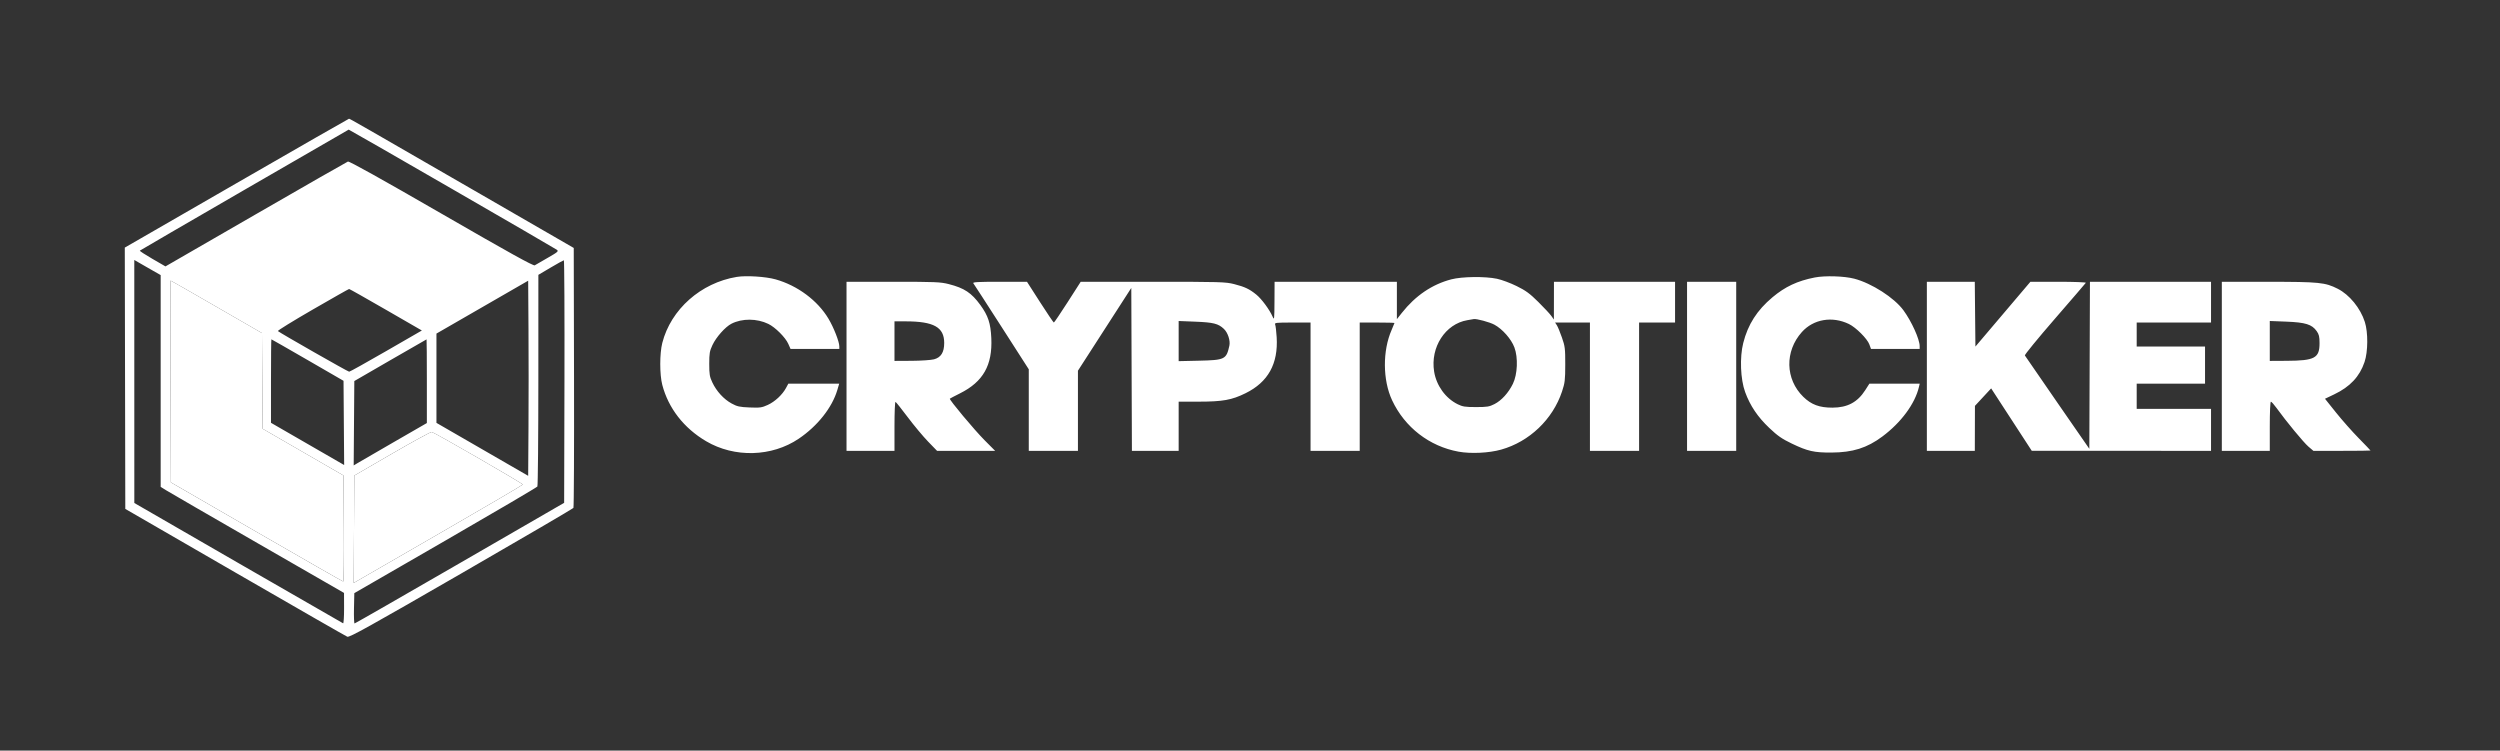
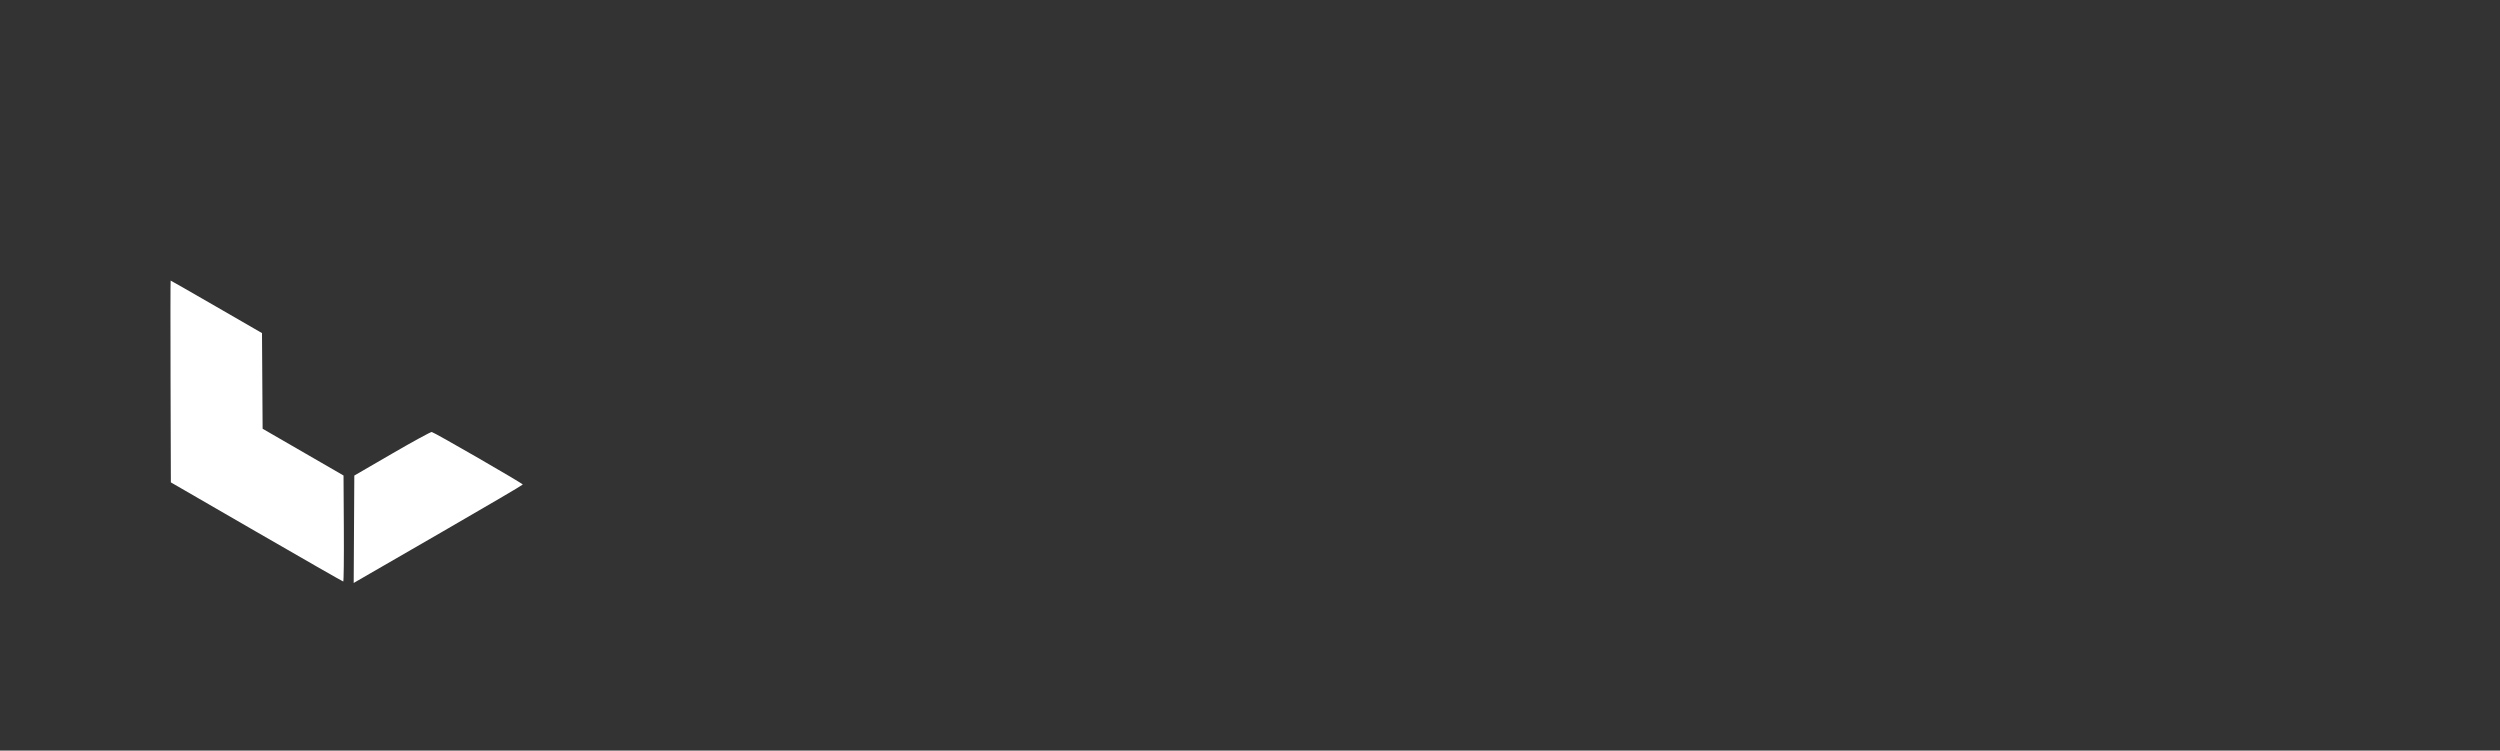
<svg xmlns="http://www.w3.org/2000/svg" width="2085" height="626" viewBox="0 0 2085 626" fill="none">
  <rect x="0" y="0" width="2085" height="626" fill="#333333" stroke="none" />
  <path fill-rule="evenodd" clip-rule="evenodd" d="M142.244 318.154L142.5 402.307L214 443.63C253.325 466.357 285.842 484.963 286.26 484.976C286.679 484.989 286.904 465.103 286.76 440.785L286.5 396.57L252.761 377.068L219.022 357.567L218.761 317.682L218.5 277.797L180.575 255.899C159.717 243.854 142.502 234 142.32 234C142.138 234 142.104 271.869 142.244 318.154ZM327 378.335L295.5 396.612L295.24 441.411L294.979 486.21L298.24 484.296C300.033 483.243 331.762 464.919 368.75 443.575C405.738 422.231 436 404.465 436 404.094C436 403.201 362.122 360.564 360.081 360.279C359.211 360.157 344.325 368.282 327 378.335Z" fill="white" />
-   <path fill-rule="evenodd" clip-rule="evenodd" d="M197.287 152.768L104.073 206.5L104.287 315.465L104.5 424.431L196 477.306C246.325 506.388 288.473 530.565 289.662 531.033C291.451 531.737 307.817 522.652 384.662 478.298C435.723 448.826 477.832 424.215 478.237 423.606C478.643 422.998 478.868 373.966 478.737 314.646L478.5 206.792L401.5 162.33C300.047 103.747 291.762 98.997 291.08 99.018C290.761 99.028 248.554 123.216 197.287 152.768ZM203.808 158.368C156.127 185.969 116.895 208.772 116.625 209.042C116.355 209.311 121.053 212.378 127.064 215.857L137.993 222.181L213.247 178.764C254.636 154.884 289.253 135.071 290.173 134.734C291.28 134.329 317.708 149.045 368.156 178.156C424.822 210.854 444.857 221.955 445.983 221.277C446.817 220.774 451.71 217.948 456.856 214.996C465.415 210.086 466.054 209.513 464.357 208.272C461.979 206.533 291.235 107.969 290.815 108.093C290.642 108.143 251.489 130.767 203.808 158.368ZM112.014 318.155L112.028 419.5L198.653 469.5C246.297 497 285.665 519.65 286.139 519.833C286.613 520.017 286.982 514.392 286.959 507.333L286.919 494.5L214.802 453C175.138 430.175 140.731 410.272 138.343 408.772L134 406.044V317.735V229.426L127.25 225.576C123.537 223.459 118.588 220.62 116.25 219.268L112 216.81L112.014 318.155ZM459.25 223.165L449 229.22L448.985 316.86C448.976 365.062 448.61 405.067 448.17 405.76C447.73 406.452 413.199 426.744 371.435 450.852L295.5 494.684L295.22 507.342C295.066 514.304 295.291 519.983 295.72 519.961C296.149 519.94 335.65 497.296 383.5 469.641L470.5 419.359L470.755 318.179C470.895 262.531 470.67 217.025 470.255 217.055C469.84 217.085 464.887 219.834 459.25 223.165ZM614.5 230.933C584.521 235.852 559.499 258.022 552.349 286C550.094 294.826 550.092 312.416 552.347 321C557.473 340.521 570.322 357.033 588.904 367.979C612.574 381.923 643.71 381.069 666.187 365.859C681.863 355.252 693.978 339.948 698.336 325.25L699.892 320H678.674H657.455L655.52 323.594C652.481 329.236 646.307 334.97 640.319 337.711C635.384 339.971 633.849 340.185 625.164 339.826C616.796 339.48 614.782 339.034 610.145 336.497C603.621 332.928 597.598 326.354 594.115 319C591.849 314.215 591.511 312.2 591.511 303.5C591.511 294.751 591.845 292.785 594.185 287.782C597.293 281.138 604.887 272.609 610.03 269.985C618.938 265.44 631.216 265.506 640.808 270.149C646.574 272.941 655.068 281.426 657.423 286.75L659.304 291H679.652H700L699.979 288.75C699.943 284.919 695.343 273.194 691.026 265.926C681.951 250.651 665.192 238.159 646.839 232.989C638.644 230.681 622.35 229.645 614.5 230.933ZM1513.5 231.418C1499.11 234.232 1488.81 239.06 1478.23 247.942C1465.33 258.781 1457.77 270.605 1453.85 286.105C1450.83 298.075 1451.54 316.329 1455.45 327C1459.63 338.414 1465.94 347.776 1475.61 356.929C1482.59 363.536 1486.1 365.975 1494.35 369.939C1507.61 376.31 1512.92 377.512 1527.5 377.435C1545.21 377.342 1557.09 373.593 1569.88 364.06C1585.53 352.396 1597.1 336.728 1600.39 322.75L1601.04 320H1580.05H1559.06L1555.62 325.382C1549.17 335.467 1540.78 339.945 1528.29 339.978C1517.43 340.007 1510.68 337.504 1503.97 330.968C1488.88 316.27 1488.36 292.969 1502.77 276.916C1512.42 266.166 1528.01 263.499 1541.97 270.21C1547.84 273.035 1557.33 282.511 1559.05 287.273L1560.4 291H1580.7H1601V288.657C1601 282.932 1594.26 268.045 1587.48 258.785C1579.83 248.333 1561.03 236.249 1546.5 232.439C1538.12 230.242 1522.05 229.745 1513.5 231.418ZM1210.37 232.979C1194.35 237.18 1180.5 246.567 1169.15 260.929L1165 266.18V250.59V235H1114H1063L1062.92 251.25C1062.84 266.505 1062.75 267.292 1061.36 264.102C1058.79 258.216 1052.2 249.297 1047.77 245.707C1041.97 241.007 1038.22 239.229 1029.28 236.944C1022.17 235.124 1017.83 235 961.497 235H901.315L890.412 252C884.416 261.35 879.241 269 878.912 269C878.584 269 873.409 261.35 867.412 252L856.509 235H833.632C815.465 235 810.96 235.257 811.752 236.25C812.3 236.938 822.931 253.364 835.375 272.752L858 308.004V342.002V376H878.5H899V342.581V309.162L921.25 274.649L943.5 240.136L943.757 308.068L944.014 376H963.507H983V355.5V335L999.75 334.983C1019.83 334.962 1027.3 333.616 1038.8 327.943C1057.62 318.67 1066.1 303.394 1064.74 281.216C1064.45 276.422 1063.89 271.712 1063.5 270.75C1062.84 269.129 1063.9 269 1077.89 269H1093V322.5V376H1113.5H1134V322.5V269H1148.5C1156.48 269 1163 269.169 1163 269.376C1163 269.582 1161.93 272.17 1160.63 275.126C1152.99 292.462 1153.14 317.019 1161 333.806C1171.56 356.377 1192.1 372.269 1216.43 376.692C1226.71 378.561 1241.84 377.828 1251.98 374.971C1275.54 368.337 1295 349.758 1302.73 326.5C1305.12 319.331 1305.4 316.995 1305.42 304C1305.44 290.69 1305.21 288.844 1302.65 281.5C1301.12 277.1 1299.22 272.488 1298.41 271.25L1296.95 269H1311.48H1326V322.5V376H1346.5H1367V322.5V269H1382H1397V252V235H1346.5H1296L1295.97 250.75L1295.94 266.5L1293.82 263.5C1292.65 261.85 1287.77 256.609 1282.97 251.854C1275.83 244.774 1272.55 242.371 1264.87 238.582C1259.72 236.038 1252.35 233.299 1248.5 232.495C1238.44 230.396 1219.3 230.639 1210.37 232.979ZM142.244 318.154L142.5 402.307L214 443.63C253.325 466.357 285.842 484.963 286.26 484.976C286.679 484.989 286.904 465.103 286.76 440.785L286.5 396.57L252.761 377.068L219.022 357.567L218.761 317.682L218.5 277.797L180.575 255.899C159.717 243.854 142.502 234 142.32 234C142.138 234 142.104 271.869 142.244 318.154ZM402.25 256.155L364 278.207V315.439V352.67L402.25 374.754L440.5 396.837L440.761 355.844C440.905 333.298 440.905 296.682 440.761 274.477L440.5 234.103L402.25 256.155ZM706 305.5V376H726H746V355.417C746 344.096 746.386 334.983 746.858 335.167C747.33 335.35 751.934 341.117 757.09 347.981C762.245 354.846 769.848 363.959 773.985 368.231L781.508 376H805.727H829.946L821.223 367.238C812.607 358.584 791.424 333.243 792.176 332.49C792.39 332.277 796.217 330.274 800.681 328.04C819.965 318.388 827.791 304.573 826.755 282.012C826.184 269.59 824.106 263.294 817.643 254.413C810.214 244.203 804.27 240.266 791.259 236.938C784.399 235.184 779.995 235 744.84 235H706V305.5ZM1407 305.5V376H1427.5H1448V305.5V235H1427.5H1407V305.5ZM1607 305.5V376H1627H1647L1647.05 357.25L1647.1 338.5L1653.86 331.206L1660.62 323.912L1677.56 349.946L1694.5 375.98L1769.25 375.99L1844 376V358.5V341H1813H1782V330.5V320H1810.5H1839V304.5V289H1810.5H1782V279V269H1813H1844V252V235H1793.51H1743.01L1742.76 304.653L1742.5 374.306L1715.92 335.903C1701.3 314.781 1689.07 297.03 1688.74 296.456C1688.41 295.882 1699.59 282.205 1713.6 266.063C1727.6 249.921 1739.3 236.329 1739.59 235.857C1739.88 235.386 1729.6 235 1716.74 235H1693.36L1670.43 262.018L1647.5 289.036L1647.23 262.018L1646.97 235H1626.98H1607V305.5ZM1853 305.5V376H1873H1893V355.5C1893 343.772 1893.39 335 1893.92 335C1894.42 335 1896.54 337.363 1898.62 340.25C1906.7 351.453 1921.22 369.031 1925.19 372.432L1929.36 376H1953.18C1966.28 376 1977 375.879 1977 375.731C1977 375.584 1972.58 370.971 1967.19 365.481C1961.79 359.992 1953.25 350.34 1948.21 344.034L1939.04 332.569L1946.79 328.864C1959.97 322.564 1967.93 314.061 1972.03 301.917C1974.95 293.287 1975.06 277.237 1972.27 268.5C1968.59 256.984 1959.41 245.748 1949.64 240.817C1939.14 235.517 1934.34 235.036 1891.75 235.017L1853 235V305.5ZM260.756 258.22C244.397 267.675 231.347 275.724 231.756 276.106C233.35 277.593 290.191 310 291.206 310C291.798 310 305.681 302.268 322.058 292.817L351.833 275.634L321.825 258.317C305.321 248.793 291.521 241.006 291.159 241.014C290.796 241.021 277.115 248.764 260.756 258.22ZM1223.79 267.03C1205.4 270.127 1192.79 289.614 1196.06 309.879C1197.94 321.581 1205.56 332.144 1215.73 337.151C1219.82 339.164 1222 339.5 1231 339.5C1240.22 339.5 1242.1 339.196 1246.38 337.009C1252.29 333.991 1258.03 327.681 1261.74 320.121C1265.61 312.243 1266.2 298.246 1263.01 289.753C1260.4 282.771 1253.07 274.438 1246.34 270.794C1242.37 268.646 1231.31 265.651 1229.07 266.118C1228.76 266.182 1226.38 266.593 1223.79 267.03ZM746 284.5V301L760.25 300.92C768.087 300.875 776.504 300.313 778.953 299.67C784.784 298.138 787.467 293.832 787.467 286.004C787.467 272.872 778.783 268.021 755.25 268.006L746 268V284.5ZM983 284.461V301.202L999.75 300.821C1021.59 300.325 1022.76 299.754 1025.3 288.308C1026.23 284.113 1024.04 277.422 1020.7 274.282C1016.02 269.872 1012.05 268.875 996.75 268.267L983 267.72V284.461ZM1893 284.352V301L1907.25 300.92C1930.54 300.788 1934.5 298.642 1934.5 286.173C1934.5 280.73 1934.05 278.878 1932.09 276.124C1928.11 270.543 1922.8 268.883 1906.88 268.253L1893 267.703V284.352ZM226 317.809V352.618L256.513 370.223L287.025 387.828L286.763 352.709L286.5 317.59L256.591 300.295C240.141 290.783 226.529 283 226.341 283C226.153 283 226 298.664 226 317.809ZM325.5 300.429L295.5 317.789L295.237 352.984L294.974 388.179L298.237 386.208C300.032 385.124 313.762 377.167 328.75 368.527L356 352.818V317.909C356 298.709 355.887 283.015 355.75 283.034C355.613 283.053 342 290.881 325.5 300.429ZM327 378.335L295.5 396.612L295.24 441.411L294.979 486.21L298.24 484.296C300.033 483.243 331.762 464.919 368.75 443.575C405.738 422.231 436 404.465 436 404.094C436 403.201 362.122 360.564 360.081 360.279C359.211 360.157 344.325 368.282 327 378.335Z" fill="white" />
</svg>